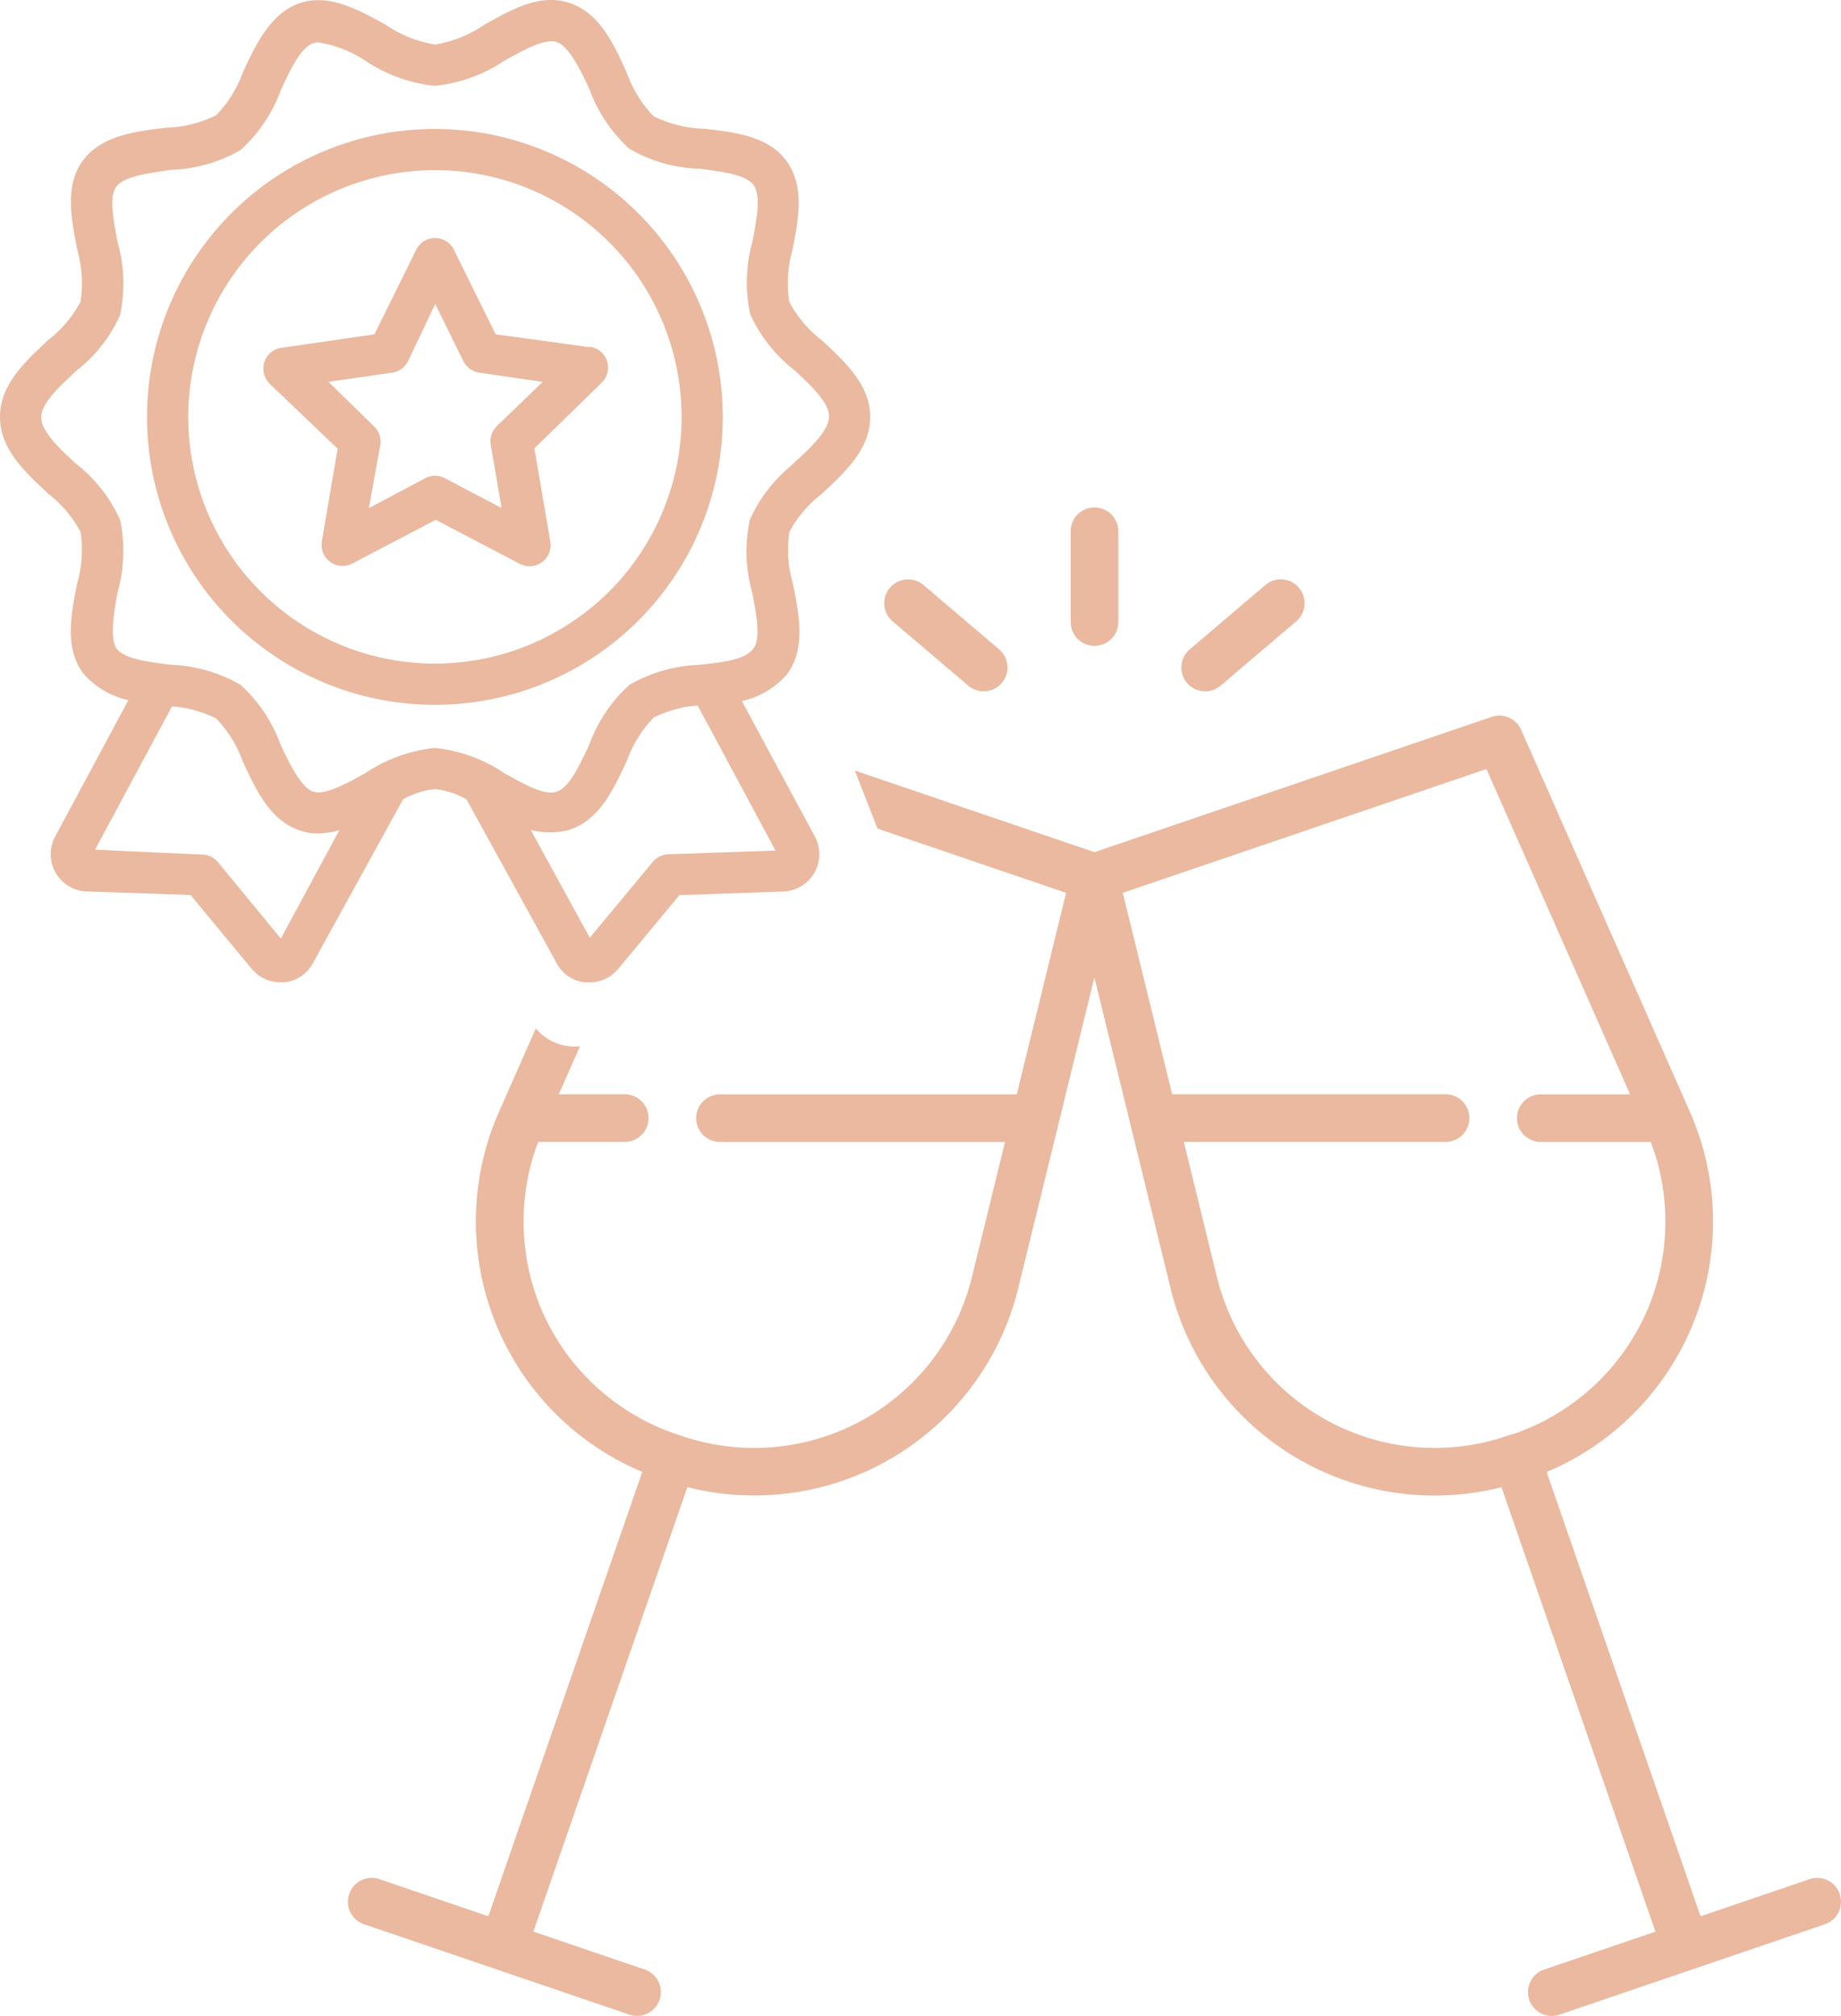
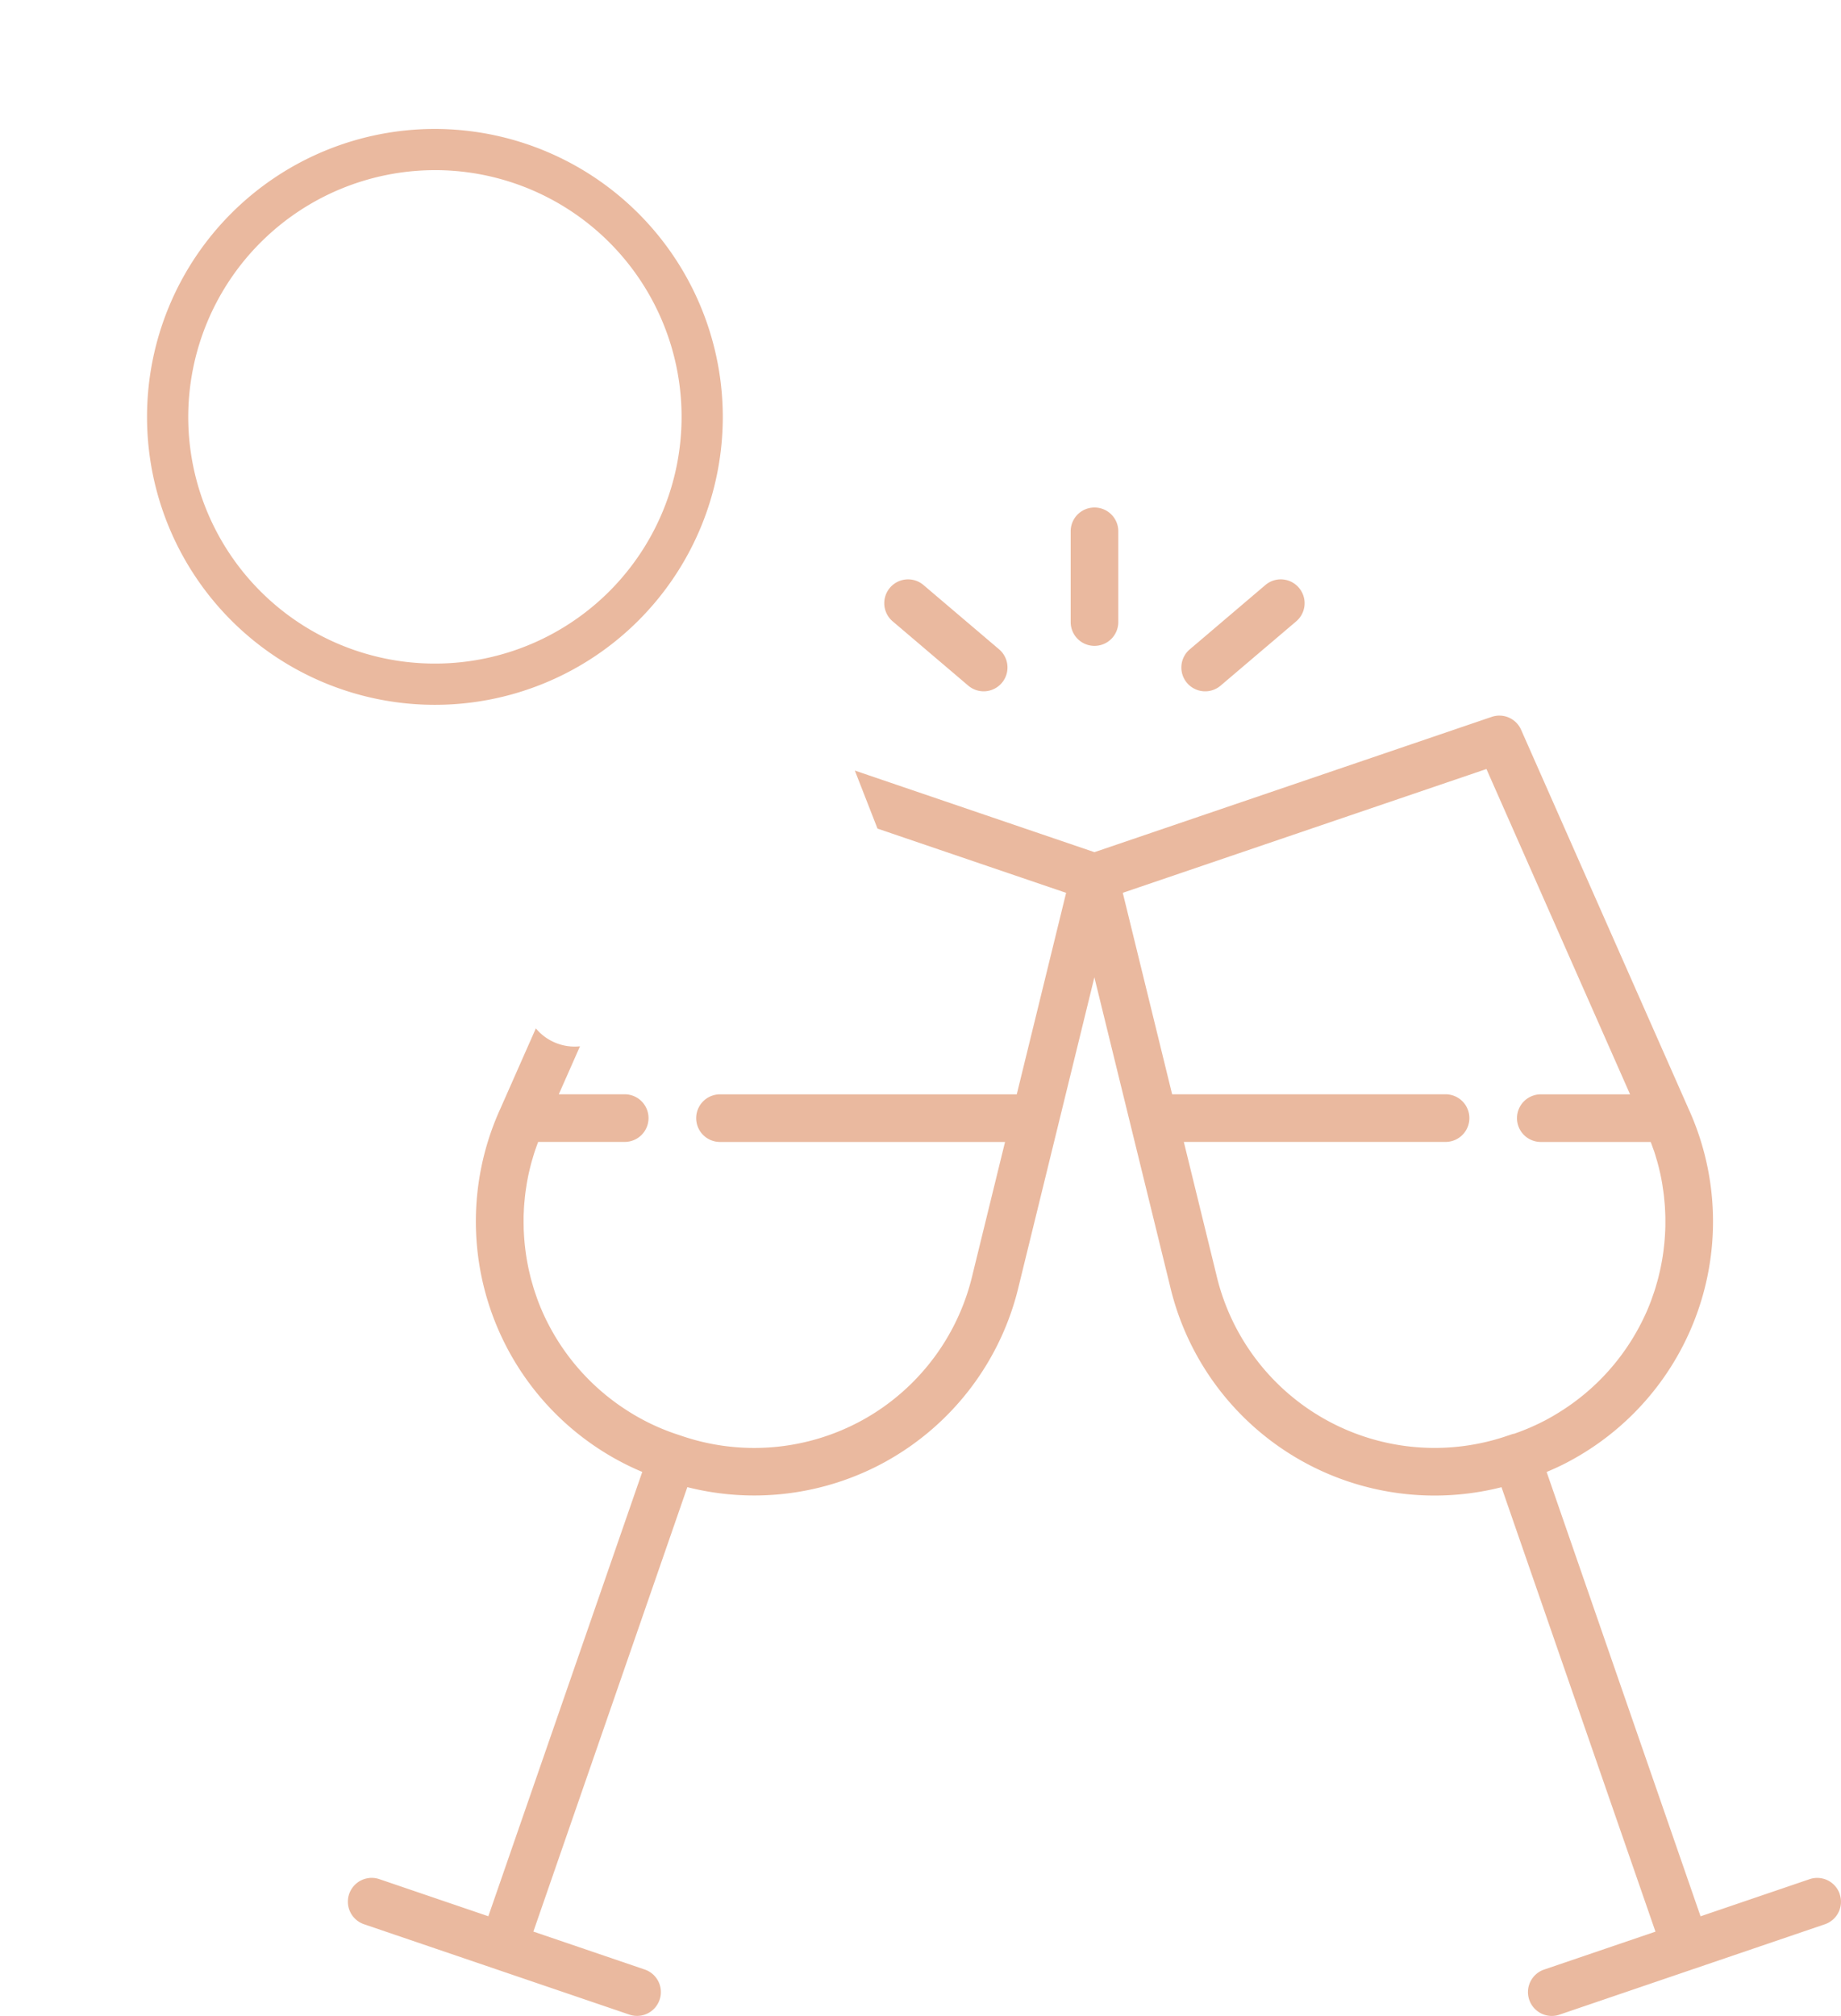
<svg xmlns="http://www.w3.org/2000/svg" id="Group_12618" data-name="Group 12618" width="116.257" height="127.276" viewBox="0 0 116.257 127.276">
  <defs>
    <clipPath id="clip-path">
      <rect id="Rectangle_5740" data-name="Rectangle 5740" width="116.257" height="127.276" fill="#eab99f" />
    </clipPath>
  </defs>
  <g id="Group_12617" data-name="Group 12617" clip-path="url(#clip-path)">
    <path id="Path_51401" data-name="Path 51401" d="M364.978,172.257a1.5,1.5,0,0,0-1.5,1.5v5.732a1.5,1.5,0,1,0,3.007,0v-5.732a1.5,1.5,0,0,0-1.5-1.5" transform="translate(-295.866 -140.216)" fill="#eab99f" />
    <path id="Path_51402" data-name="Path 51402" d="M408.5,197.183a1.5,1.5,0,0,0-2.12-.172l-4.774,4.06a1.5,1.5,0,0,0,1.948,2.291l4.774-4.06a1.5,1.5,0,0,0,.171-2.12" transform="translate(-326.475 -160.074)" fill="#eab99f" />
    <path id="Path_51403" data-name="Path 51403" d="M307.453,201.071l-4.774-4.06a1.5,1.5,0,0,0-1.948,2.291l4.774,4.06a1.5,1.5,0,0,0,1.948-2.291" transform="translate(-244.361 -160.075)" fill="#eab99f" />
-     <path id="Path_51404" data-name="Path 51404" d="M51.9,21.492l-.057-.051a7.457,7.457,0,0,1-2.006-2.391,7.69,7.69,0,0,1,.2-3.245l.007-.031c.382-1.959.777-3.986-.359-5.58s-3.223-1.838-5.239-2.068l-.031,0a7.657,7.657,0,0,1-3.14-.785A7.584,7.584,0,0,1,39.6,4.644l-.011-.027C38.785,2.833,37.875.81,35.957.185,34.14-.407,32.442.533,30.8,1.442l-.2.111-.03.019a7.728,7.728,0,0,1-3.1,1.242,7.726,7.726,0,0,1-3.1-1.242l-.089-.051C22.558.579,20.782-.394,18.975.184c-1.879.6-2.851,2.692-3.632,4.371l-.013.031a7.581,7.581,0,0,1-1.681,2.693,7.686,7.686,0,0,1-3.142.786l-.031,0c-1.907.229-4.068.488-5.233,2.063s-.755,3.633-.363,5.644l.007.031a7.688,7.688,0,0,1,.2,3.245,7.457,7.457,0,0,1-2.006,2.391l-.024.02C1.555,22.856,0,24.3,0,26.32s1.555,3.465,3.058,4.858l.024.02a7.459,7.459,0,0,1,2.006,2.391,7.678,7.678,0,0,1-.219,3.263l-.008.033c-.382,1.96-.778,3.986.359,5.581l.02.026A5.2,5.2,0,0,0,8.107,44.2L3.492,52.8a2.354,2.354,0,0,0,1.941,3.48l6.6.224,3.857,4.658a2.348,2.348,0,0,0,1.809.853h.221a2.272,2.272,0,0,0,1.838-1.206l5.695-10.345a5.086,5.086,0,0,1,2.011-.642,5.086,5.086,0,0,1,1.993.642L35.148,60.8a2.272,2.272,0,0,0,1.864,1.223h.219a2.346,2.346,0,0,0,1.808-.853L42.9,56.516l6.608-.234a2.353,2.353,0,0,0,1.974-3.42l-4.635-8.606a5.2,5.2,0,0,0,2.866-1.707l.019-.024c1.147-1.589.729-3.711.36-5.584l-.009-.035a7.676,7.676,0,0,1-.238-3.316,7.456,7.456,0,0,1,2.023-2.39l.025-.021c1.5-1.394,3.058-2.835,3.058-4.858,0-2.006-1.548-3.44-3.044-4.828M49.9,29.454a9.315,9.315,0,0,0-2.533,3.328l-.025.076a9.56,9.56,0,0,0,.165,4.576l.008.043c.255,1.331.543,2.841.059,3.474s-1.617.819-2.924.967l-.5.056a9.522,9.522,0,0,0-4.37,1.245l-.066.048a9.4,9.4,0,0,0-2.5,3.742l-.033.069c-.61,1.3-1.242,2.648-2.036,2.907-.746.245-1.9-.4-3.02-1.017l-.259-.143a9.6,9.6,0,0,0-4.358-1.6l-.039,0-.039,0a9.6,9.6,0,0,0-4.368,1.594c-1.19.655-2.538,1.4-3.282,1.16-.784-.25-1.554-1.885-2.067-2.976a9.394,9.394,0,0,0-2.5-3.742l-.066-.048a9.521,9.521,0,0,0-4.366-1.245l-.5-.065c-1.185-.15-2.486-.362-2.923-.969-.455-.632-.135-2.437.061-3.527a9.558,9.558,0,0,0,.174-4.544l-.026-.079a9.311,9.311,0,0,0-2.75-3.491C3.826,28.383,2.6,27.256,2.6,26.358s1.174-1.979,2.214-2.942a9.281,9.281,0,0,0,2.75-3.481l.025-.078a9.559,9.559,0,0,0-.165-4.576l-.006-.033c-.256-1.34-.546-2.858-.062-3.482.467-.6,1.852-.808,3.192-1.006l.251-.037a9.4,9.4,0,0,0,4.364-1.235l.066-.049a9.469,9.469,0,0,0,2.5-3.741l.012-.027c.616-1.321,1.252-2.687,2.057-2.95a.957.957,0,0,1,.294-.048,7.5,7.5,0,0,1,2.953,1.143,9.72,9.72,0,0,0,4.381,1.6l.04,0,.04,0a9.721,9.721,0,0,0,4.367-1.594c1.188-.663,2.53-1.409,3.282-1.169.794.253,1.589,1.951,2.067,2.976a9.464,9.464,0,0,0,2.5,3.741l.066.048a9.391,9.391,0,0,0,4.369,1.236l.026,0c1.37.171,2.923.365,3.407,1.031.463.638.214,2.009-.027,3.335l-.035.191a9.554,9.554,0,0,0-.164,4.575l.025.077a9.282,9.282,0,0,0,2.75,3.481c1.04.963,2.214,2.053,2.214,2.942,0,.912-1.244,2.054-2.244,2.971l-.208.19ZM35.935,52.394l.022-.007c1.889-.616,2.774-2.52,3.63-4.361L39.6,48A7.634,7.634,0,0,1,41.282,45.3a7.341,7.341,0,0,1,2.777-.754L48.972,53.7l-6.793.235a1.337,1.337,0,0,0-.947.469l-3.988,4.8-3.731-6.809a4.79,4.79,0,0,0,2.42.005M10.861,44.6a7.34,7.34,0,0,1,2.778.754,7.531,7.531,0,0,1,1.683,2.694l.012.03c.856,1.841,1.741,3.745,3.627,4.36a3.422,3.422,0,0,0,1.147.182,5.758,5.758,0,0,0,1.317-.2l-3.691,6.835-3.981-4.836a1.336,1.336,0,0,0-.946-.465L6,53.644Z" transform="translate(0 0)" fill="#eab99f" />
    <path id="Path_51405" data-name="Path 51405" d="M68.1,43.768h0A18.179,18.179,0,1,0,86.282,61.946,18.2,18.2,0,0,0,68.1,43.768m0,2.6A15.577,15.577,0,1,1,52.526,61.947,15.595,15.595,0,0,1,68.1,46.369" transform="translate(-40.639 -35.627)" fill="#eab99f" />
-     <path id="Path_51406" data-name="Path 51406" d="M89.695,89.927l4.356,4.162-1.01,5.922,0,.029a1.33,1.33,0,0,0,1.875,1.33l5.331-2.791,5.32,2.786a1.4,1.4,0,0,0,.593.144h.012a1.327,1.327,0,0,0,1.315-1.516l-1.011-5.925,4.293-4.191.015-.016a1.329,1.329,0,0,0-.7-2.193l-.08-.017-.1.022-5.875-.807-2.66-5.385-.01-.019a1.329,1.329,0,0,0-2.313,0l-2.671,5.406-5.943.862-.025,0a1.329,1.329,0,0,0-.7,2.193m14.382,2.761a1.335,1.335,0,0,0-.371,1.149l.686,4-3.6-1.892a1.338,1.338,0,0,0-1.2,0l-3.583,1.9.726-3.994a1.336,1.336,0,0,0-.376-1.147l-2.9-2.833,4.047-.583a1.34,1.34,0,0,0,.976-.715l1.719-3.615,1.788,3.625a1.337,1.337,0,0,0,.977.705L107,89.87l-2.918,2.813Z" transform="translate(-72.73 -65.76)" fill="#eab99f" />
    <path id="Path_51407" data-name="Path 51407" d="M212.31,317.29a1.5,1.5,0,0,0-1.908-.939l-6.881,2.343-9.72-28.052c.462-.195.916-.4,1.357-.637a17.208,17.208,0,0,0,1.535-.917q.371-.248.728-.516a17.155,17.155,0,0,0,5.345-20.851L192.19,243.786a1.5,1.5,0,0,0-1.86-.816l-25.084,8.541-15.131-5.152,1.431,3.664,11.911,4.056L160.34,266.8H141.6a1.5,1.5,0,0,0,0,3.007h18l-2.051,8.368a14.184,14.184,0,0,1-5.651,8.379,14.03,14.03,0,0,1-1.262.791,14.177,14.177,0,0,1-11.438,1.026h0l-.116-.039h0l-.3-.1a13.862,13.862,0,0,1-3.084-1.495q-.241-.155-.475-.319a14.223,14.223,0,0,1-4.876-5.979l-.013-.032q-.135-.314-.254-.634c-.029-.078-.054-.157-.081-.235-.052-.147-.1-.294-.15-.443-.029-.092-.054-.185-.081-.278-.04-.136-.08-.272-.116-.409-.025-.1-.048-.2-.071-.295-.031-.133-.063-.265-.09-.4-.021-.1-.039-.2-.058-.3-.024-.132-.047-.263-.068-.4-.016-.1-.03-.206-.044-.31q-.026-.2-.047-.4c-.011-.1-.02-.207-.029-.31q-.016-.2-.027-.4c-.005-.1-.011-.2-.014-.307,0-.136-.006-.273-.006-.409,0-.1,0-.2,0-.3,0-.141.009-.283.016-.424,0-.095.008-.189.014-.283.01-.151.025-.3.04-.453.008-.084.015-.168.025-.252.021-.178.047-.355.075-.531.009-.057.015-.114.025-.171q.06-.354.137-.705c0-.019.01-.038.014-.057q.072-.319.158-.635c.02-.072.043-.142.064-.214.046-.157.092-.314.144-.47.028-.086.06-.17.09-.256.038-.108.077-.215.117-.322h5.466a1.5,1.5,0,0,0,0-3.007h-4.163l1.339-3.03a3.191,3.191,0,0,1-2.788-1.131l-2.233,5.053h0l-.005.012a17.153,17.153,0,0,0,8.958,22.938l-9.72,28.052-6.881-2.343a1.5,1.5,0,0,0-.969,2.847l8.288,2.822h0l8.469,2.884a1.5,1.5,0,0,0,.969-2.847l-7.032-2.395,9.723-28.06a17.189,17.189,0,0,0,12.073-1.371q.245-.126.486-.26a17.181,17.181,0,0,0,8.377-11.1l4.768-19.456,2.265,9.243h0l2.5,10.194A17.153,17.153,0,0,0,186.7,292.13h.034a17.163,17.163,0,0,0,4.217-.527l9.723,28.06-7.032,2.394a1.5,1.5,0,1,0,.969,2.847l8.469-2.884h0l8.288-2.822a1.5,1.5,0,0,0,.939-1.908m-20.6-29.062-.3.1h0l-.117.04a14.155,14.155,0,0,1-18.354-10.214l-2.046-8.35h16.529a1.5,1.5,0,0,0,0-3.007H170.152l-3.117-12.72L190,246.261,199.07,266.8h-5.637a1.5,1.5,0,1,0,0,3.007h6.941c.04.105.078.211.115.317.032.09.065.18.1.271.049.149.093.3.137.448.023.078.048.156.07.234q.086.316.158.634c0,.019.01.037.014.056q.077.347.135.7c.013.074.021.149.033.224.024.159.048.318.067.478.011.092.018.183.027.275.014.143.028.286.038.43.007.1.01.2.015.3.007.137.012.274.015.411,0,.1,0,.2,0,.307,0,.134,0,.268-.006.4,0,.1-.009.207-.014.311-.007.132-.016.265-.027.4q-.013.156-.029.312c-.014.132-.03.264-.047.4-.014.1-.028.206-.044.309-.021.133-.044.265-.069.4-.019.1-.037.2-.058.3-.028.134-.059.268-.091.4-.023.1-.045.195-.07.292-.036.139-.077.277-.117.415-.026.091-.051.182-.08.272-.048.152-.1.3-.154.453-.026.075-.05.15-.078.225q-.125.336-.267.668c-.112.259-.233.512-.359.762a14.183,14.183,0,0,1-5.145,5.632c-.289.181-.583.355-.885.515a14.135,14.135,0,0,1-2.046.883" transform="translate(-96.133 -197.71)" fill="#eab99f" />
  </g>
</svg>